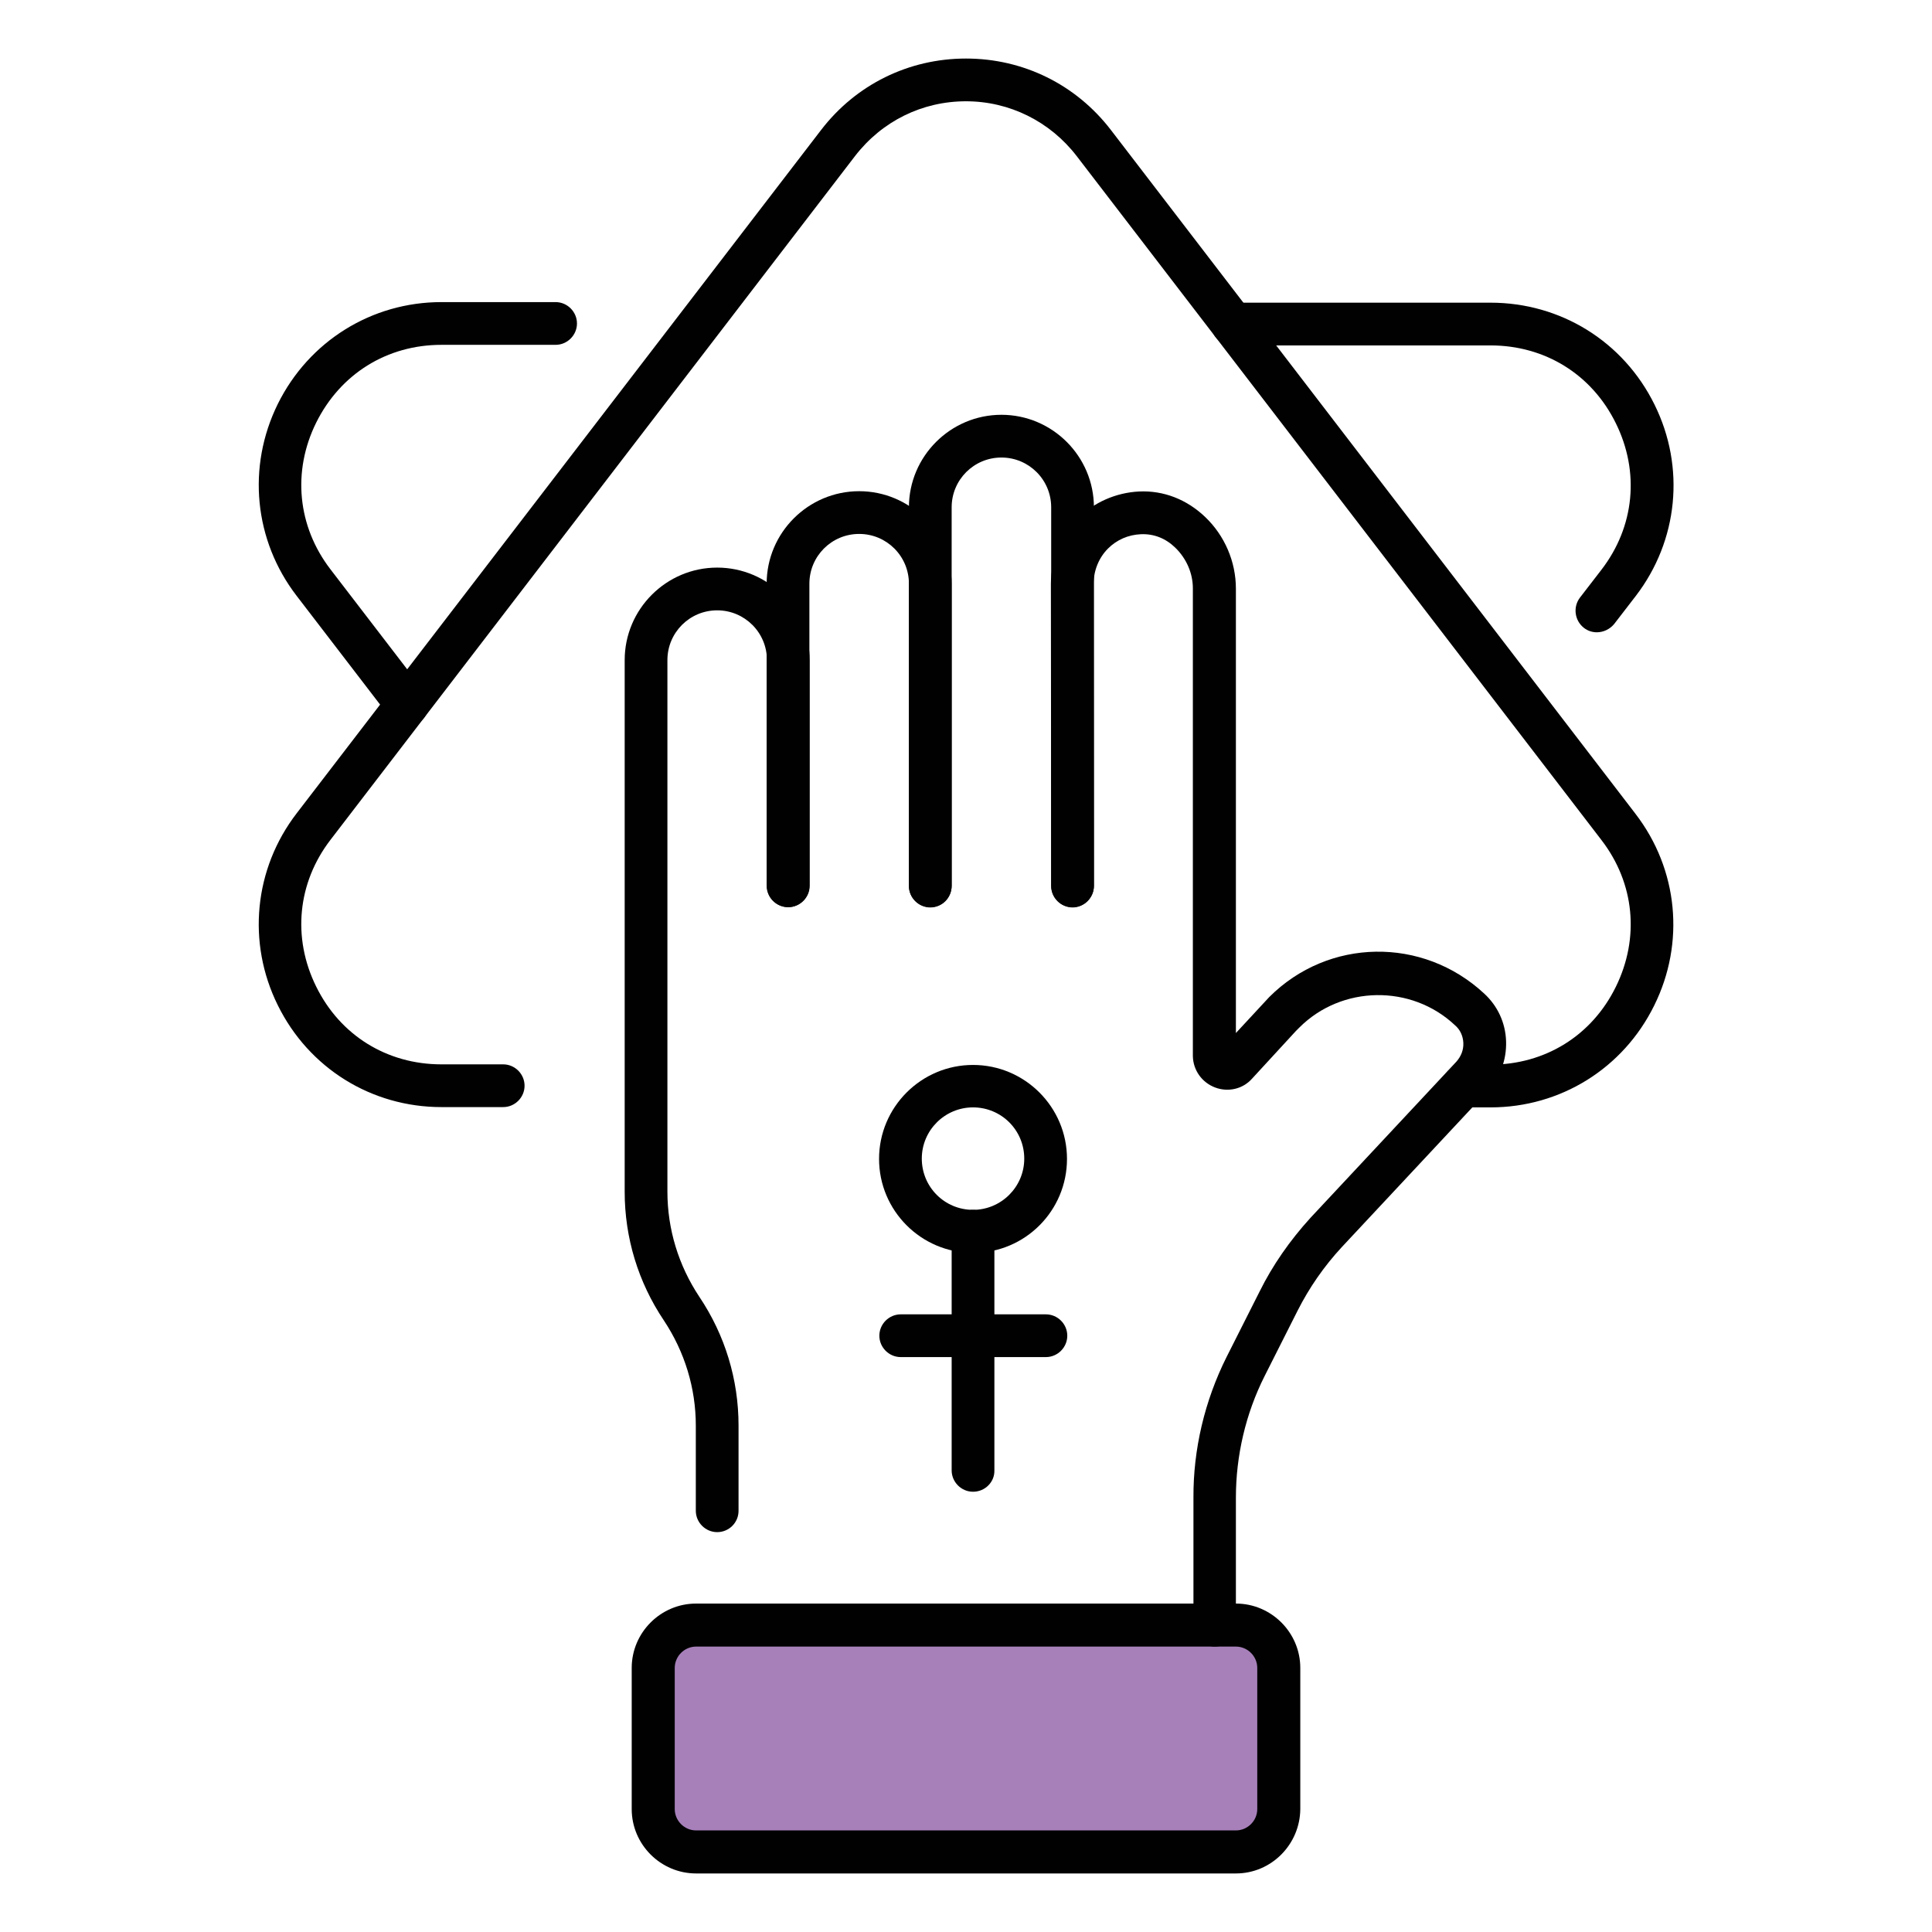
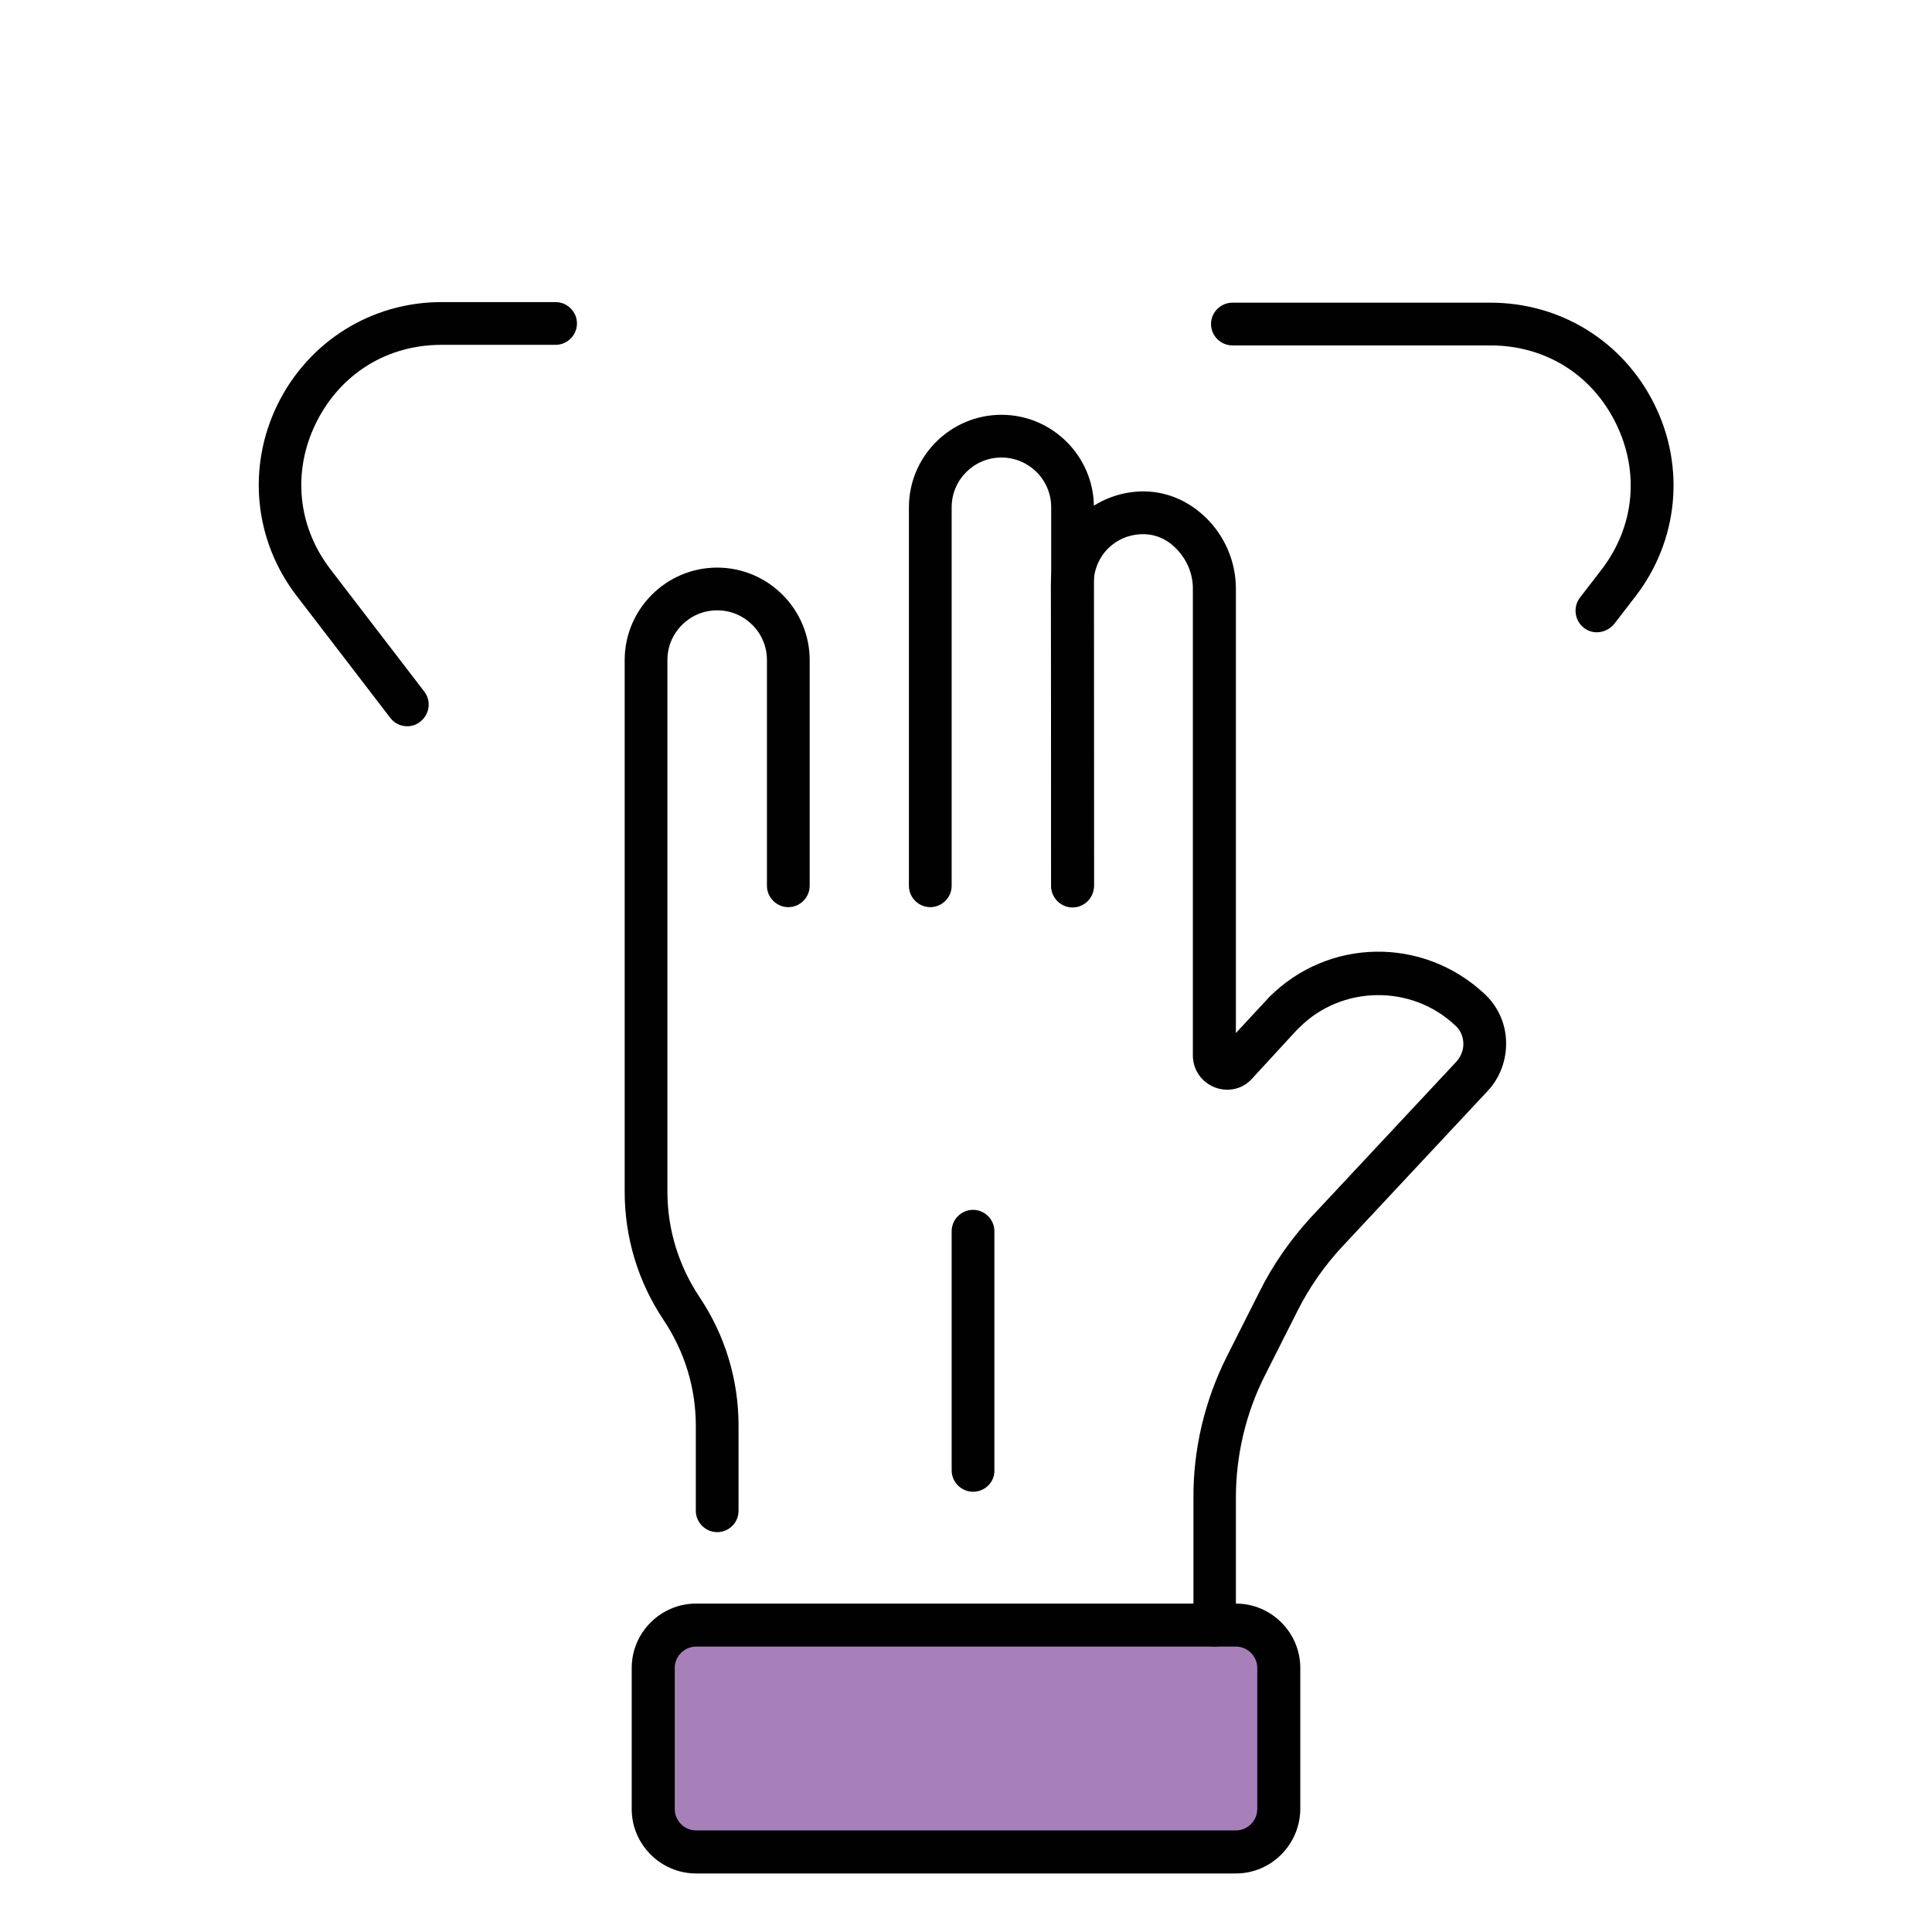
<svg xmlns="http://www.w3.org/2000/svg" id="Layer_1" enable-background="new 0 0 66 66" viewBox="0 0 66 66">
  <g>
    <g>
      <path d="m13.91 24.81c-.22 0-.44-.1-.58-.29l-3.2-4.17c-1.45-1.89-1.7-4.4-.64-6.55 1.06-2.14 3.2-3.48 5.59-3.48h3.9c.4 0 .73.33.73.73s-.33.73-.73.73h-3.9c-1.86 0-3.45.99-4.28 2.66-.82 1.66-.64 3.54.49 5.01l3.2 4.17c.25.32.19.78-.13 1.03-.13.11-.29.16-.45.16z" fill="#010101" />
    </g>
    <g>
      <path d="m54.55 21.6c-.16 0-.31-.05-.44-.15-.32-.25-.38-.71-.14-1.03l.74-.96c1.13-1.47 1.31-3.34.49-5-.82-1.67-2.42-2.66-4.28-2.66h-8.82c-.4 0-.73-.33-.73-.73s.33-.73.73-.73h8.82c2.4 0 4.54 1.33 5.6 3.48 1.06 2.14.81 4.65-.64 6.54l-.74.96c-.15.18-.37.28-.59.28z" fill="#010101" />
    </g>
    <g>
      <g>
        <g>
          <path d="m43.68 61.8v-4.82c0-.81-.66-1.46-1.46-1.46h-18.44c-.81 0-1.46.66-1.46 1.46v4.82c0 .81.66 1.46 1.46 1.46h18.44c.81.01 1.46-.65 1.46-1.46z" fill="#a780ba" />
        </g>
        <g>
          <g>
            <g>
              <g>
                <g>
-                   <path d="m31.78 31c-.4 0-.73-.33-.73-.73v-10.33c0-.94-.76-1.7-1.7-1.7s-1.7.76-1.7 1.7v10.32c0 .4-.33.73-.73.73s-.73-.33-.73-.73v-10.32c0-1.74 1.42-3.16 3.16-3.16s3.16 1.42 3.16 3.16v10.32c0 .41-.32.74-.73.74z" fill="#010101" />
-                 </g>
+                   </g>
                <g>
                  <path d="m41.5 56.25c-.4 0-.73-.33-.73-.73v-4.35c-.01-1.65.38-3.31 1.13-4.81l1.13-2.24c.44-.89 1.03-1.74 1.74-2.52l4.98-5.33c.16-.18.25-.4.24-.64s-.11-.46-.29-.61c-1.49-1.4-3.87-1.36-5.31.08l-.12.12-1.5 1.63c-.31.35-.81.47-1.26.3s-.75-.59-.76-1.07v-15.98c0-.52-.22-1.02-.6-1.39-.33-.32-.73-.48-1.18-.46-.43.02-.82.19-1.12.49-.31.31-.49.75-.49 1.2l.01 10.32c0 .4-.33.73-.73.73-.4 0-.73-.33-.73-.73l-.01-10.31c0-.84.34-1.65.92-2.24.55-.55 1.3-.88 2.09-.92.84-.04 1.63.27 2.26.87.67.64 1.05 1.53 1.05 2.45v15.18l1.14-1.23c2.02-2.02 5.24-2.07 7.34-.12.46.42.73 1 .75 1.63s-.2 1.24-.63 1.7l-4.98 5.33c-.62.67-1.12 1.4-1.51 2.17l-1.13 2.24c-.65 1.29-.98 2.73-.98 4.15v4.35c.01.41-.32.74-.72.74zm.2-20.4s0 .01 0 0z" fill="#010101" />
                </g>
                <g>
                  <path d="m24.5 52.34c-.4 0-.73-.33-.73-.73v-2.91c0-1.28-.38-2.52-1.09-3.59-.88-1.31-1.34-2.83-1.34-4.4v-18.16c0-1.74 1.42-3.16 3.16-3.16s3.16 1.42 3.16 3.16v7.71c0 .4-.33.73-.73.73s-.73-.33-.73-.73v-7.71c0-.94-.76-1.7-1.7-1.7s-1.7.76-1.7 1.7v18.16c0 1.28.38 2.52 1.09 3.59.88 1.31 1.34 2.83 1.34 4.4v2.91c0 .41-.33.73-.73.73z" fill="#010101" />
                </g>
                <g>
                  <path d="m42.22 64h-18.44c-1.21 0-2.2-.99-2.2-2.2v-4.82c0-1.21.99-2.2 2.2-2.2h18.44c1.21 0 2.2.99 2.2 2.2v4.82c-.01 1.21-.99 2.2-2.2 2.2zm-18.44-7.75c-.4 0-.73.33-.73.73v4.82c0 .4.33.73.73.73h18.44c.4 0 .73-.33.73-.73v-4.82c0-.4-.33-.73-.73-.73z" fill="#010101" />
                </g>
                <g>
                  <path d="m36.64 31c-.4 0-.73-.33-.73-.73v-12.94c0-.94-.76-1.7-1.7-1.7s-1.7.76-1.7 1.7v12.93c0 .4-.33.73-.73.73s-.73-.33-.73-.73v-12.93c0-1.74 1.42-3.16 3.16-3.16s3.16 1.42 3.16 3.16v12.93c0 .41-.33.74-.73.74z" fill="#010101" />
                </g>
              </g>
            </g>
          </g>
        </g>
      </g>
      <g>
        <g>
-           <path d="m33.24 42.8c-1.77 0-3.21-1.44-3.21-3.21s1.44-3.21 3.21-3.21 3.21 1.44 3.21 3.21-1.43 3.21-3.21 3.21zm0-4.97c-.96 0-1.75.78-1.75 1.75s.78 1.75 1.75 1.75c.96 0 1.75-.78 1.75-1.75s-.78-1.75-1.75-1.75z" fill="#010101" />
-         </g>
+           </g>
        <g>
          <path d="m33.24 50.96c-.4 0-.73-.33-.73-.73v-8.17c0-.4.33-.73.73-.73s.73.33.73.73v8.17c.01.4-.32.73-.73.73z" fill="#010101" />
        </g>
        <g>
-           <path d="m35.73 46.36h-4.96c-.4 0-.73-.33-.73-.73s.33-.73.73-.73h4.96c.4 0 .73.33.73.73s-.33.73-.73.73z" fill="#010101" />
-         </g>
+           </g>
      </g>
    </g>
    <g>
-       <path d="m50.92 37.83h-.94c-.4 0-.73-.33-.73-.73s.33-.73.73-.73h.94c1.86 0 3.46-.99 4.28-2.66s.64-3.54-.49-5.01l-17.93-23.37c-.91-1.18-2.29-1.87-3.78-1.87-1.5 0-2.87.68-3.79 1.87l-17.92 23.36c-1.13 1.47-1.31 3.35-.49 5.01.82 1.67 2.42 2.66 4.28 2.66h2.11c.4 0 .73.33.73.73s-.33.73-.73.73h-2.11c-2.39 0-4.53-1.33-5.59-3.48-1.06-2.14-.81-4.66.64-6.55l17.92-23.35c1.19-1.55 2.99-2.44 4.95-2.44s3.76.89 4.95 2.44l17.92 23.36c1.46 1.9 1.7 4.41.64 6.55-1.06 2.15-3.2 3.48-5.59 3.48z" fill="#010101" />
-     </g>
+       </g>
  </g>
</svg>